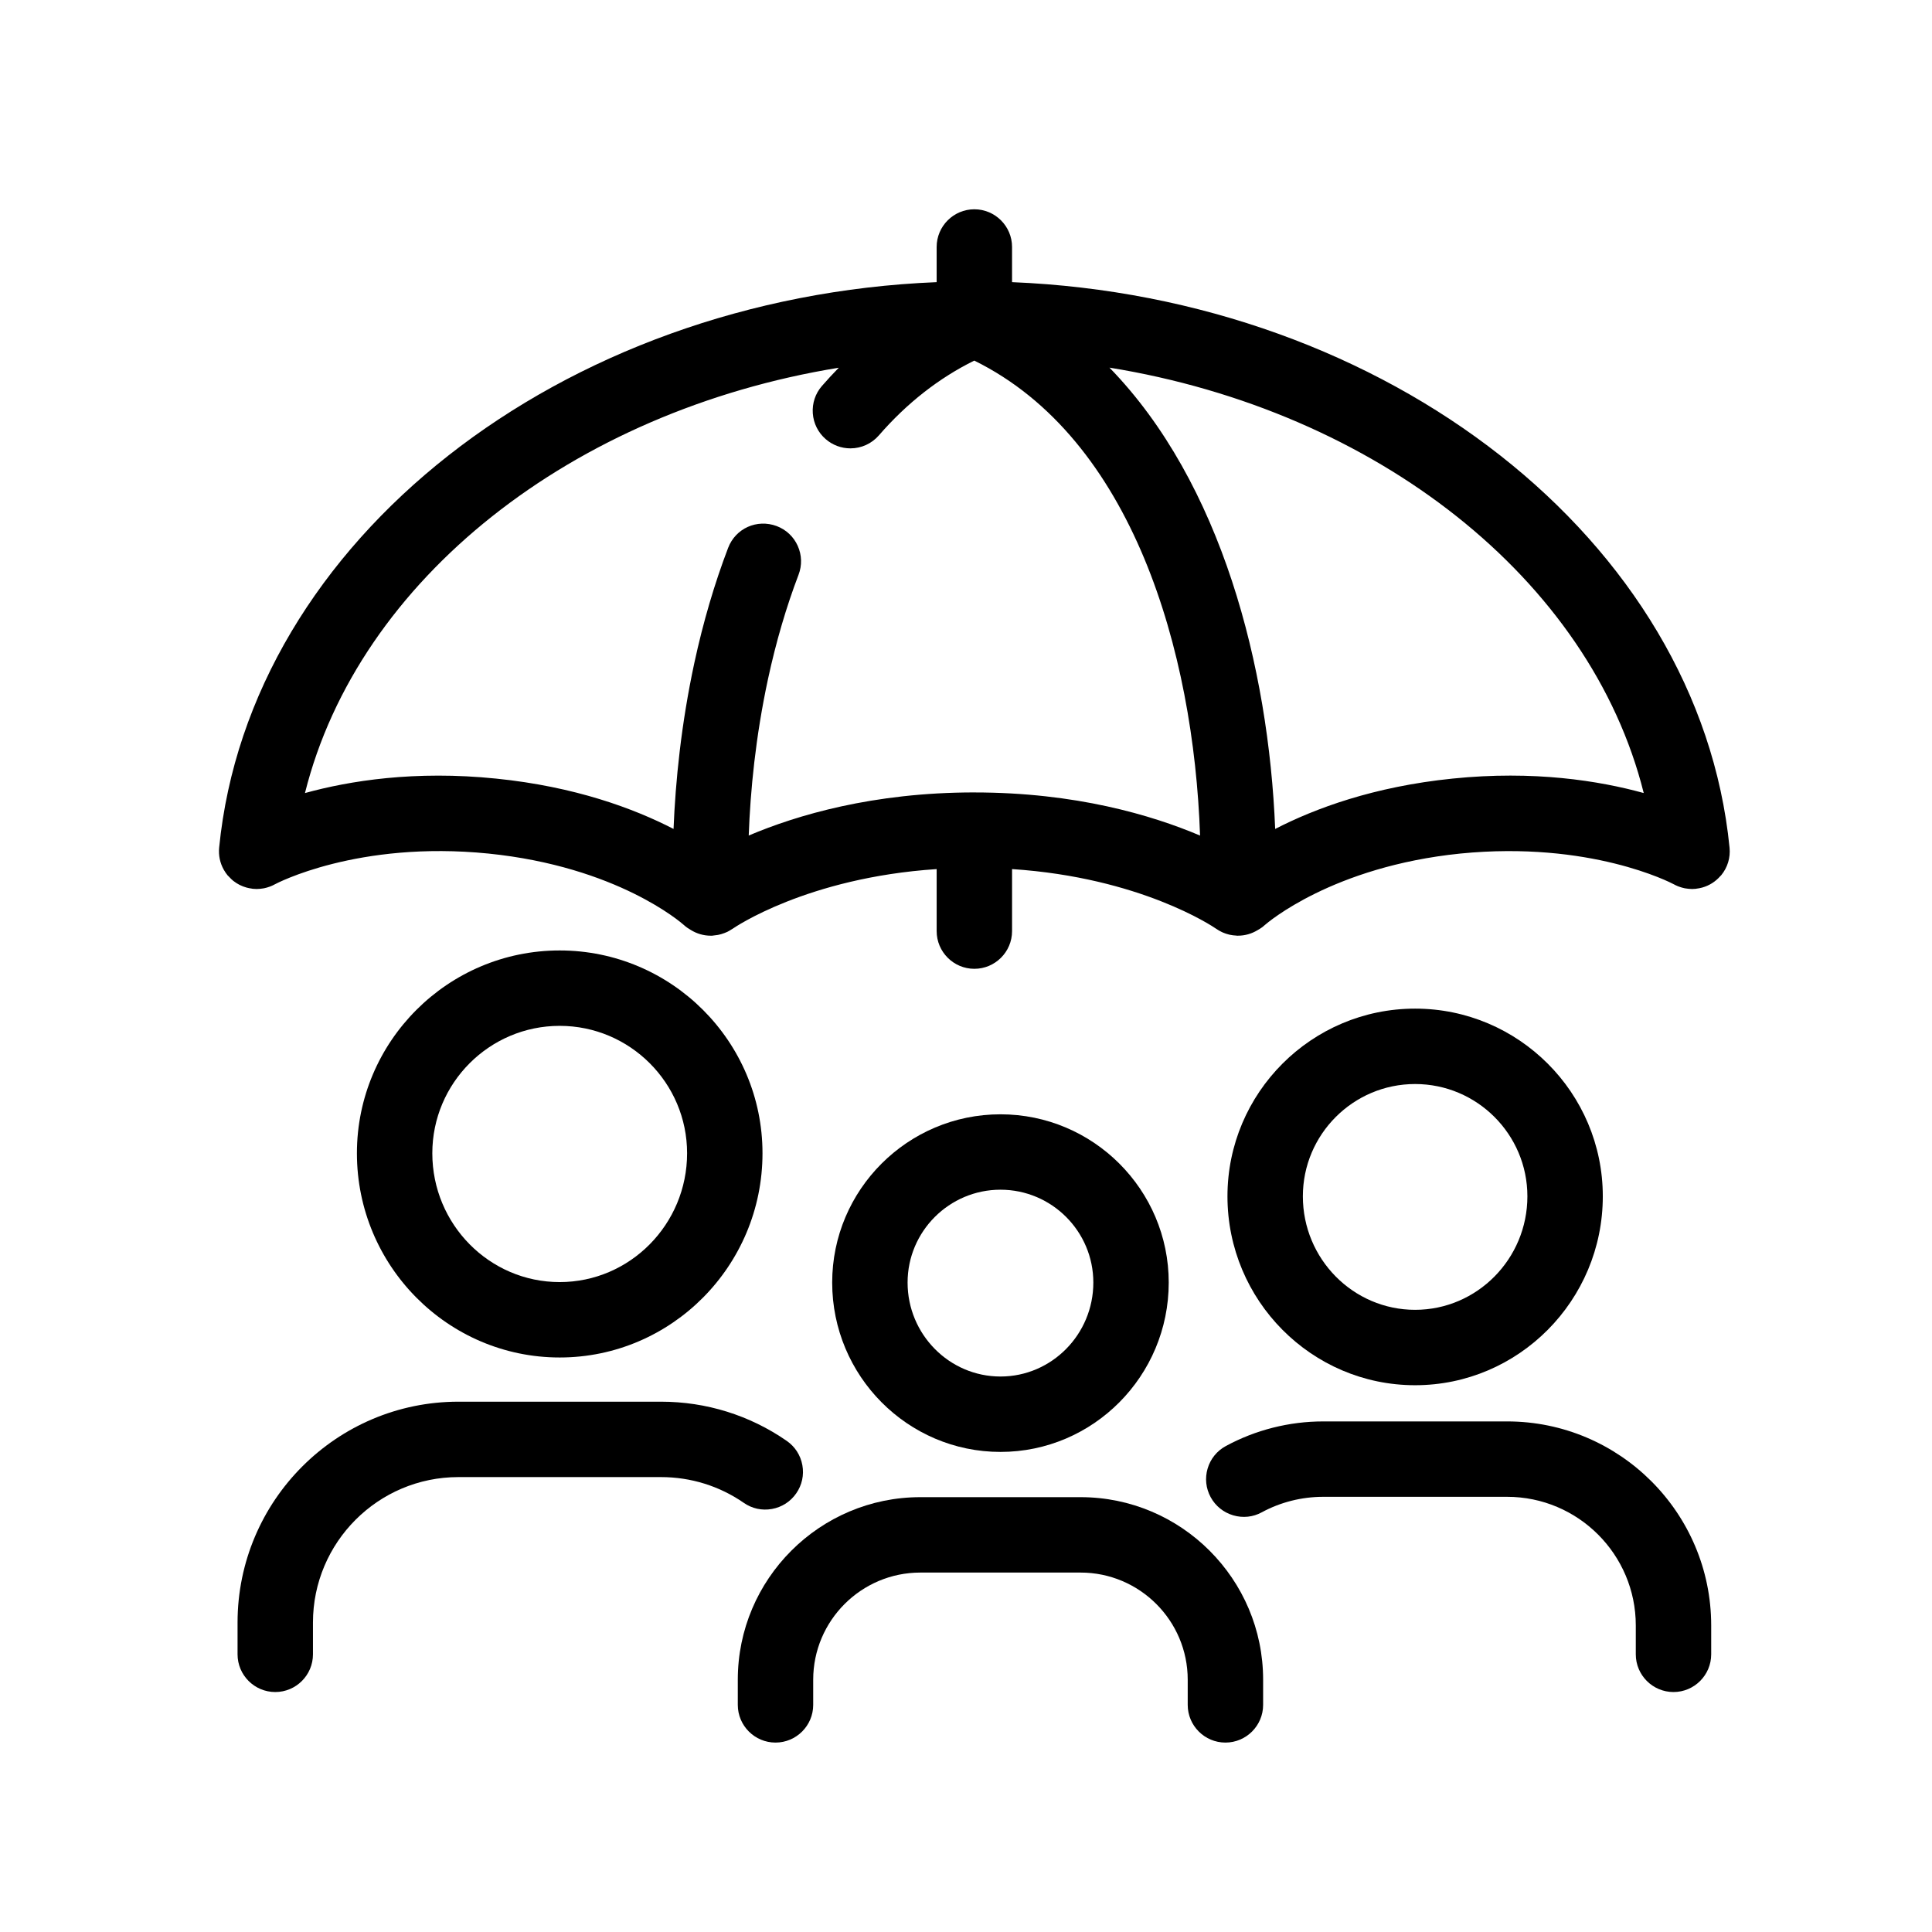
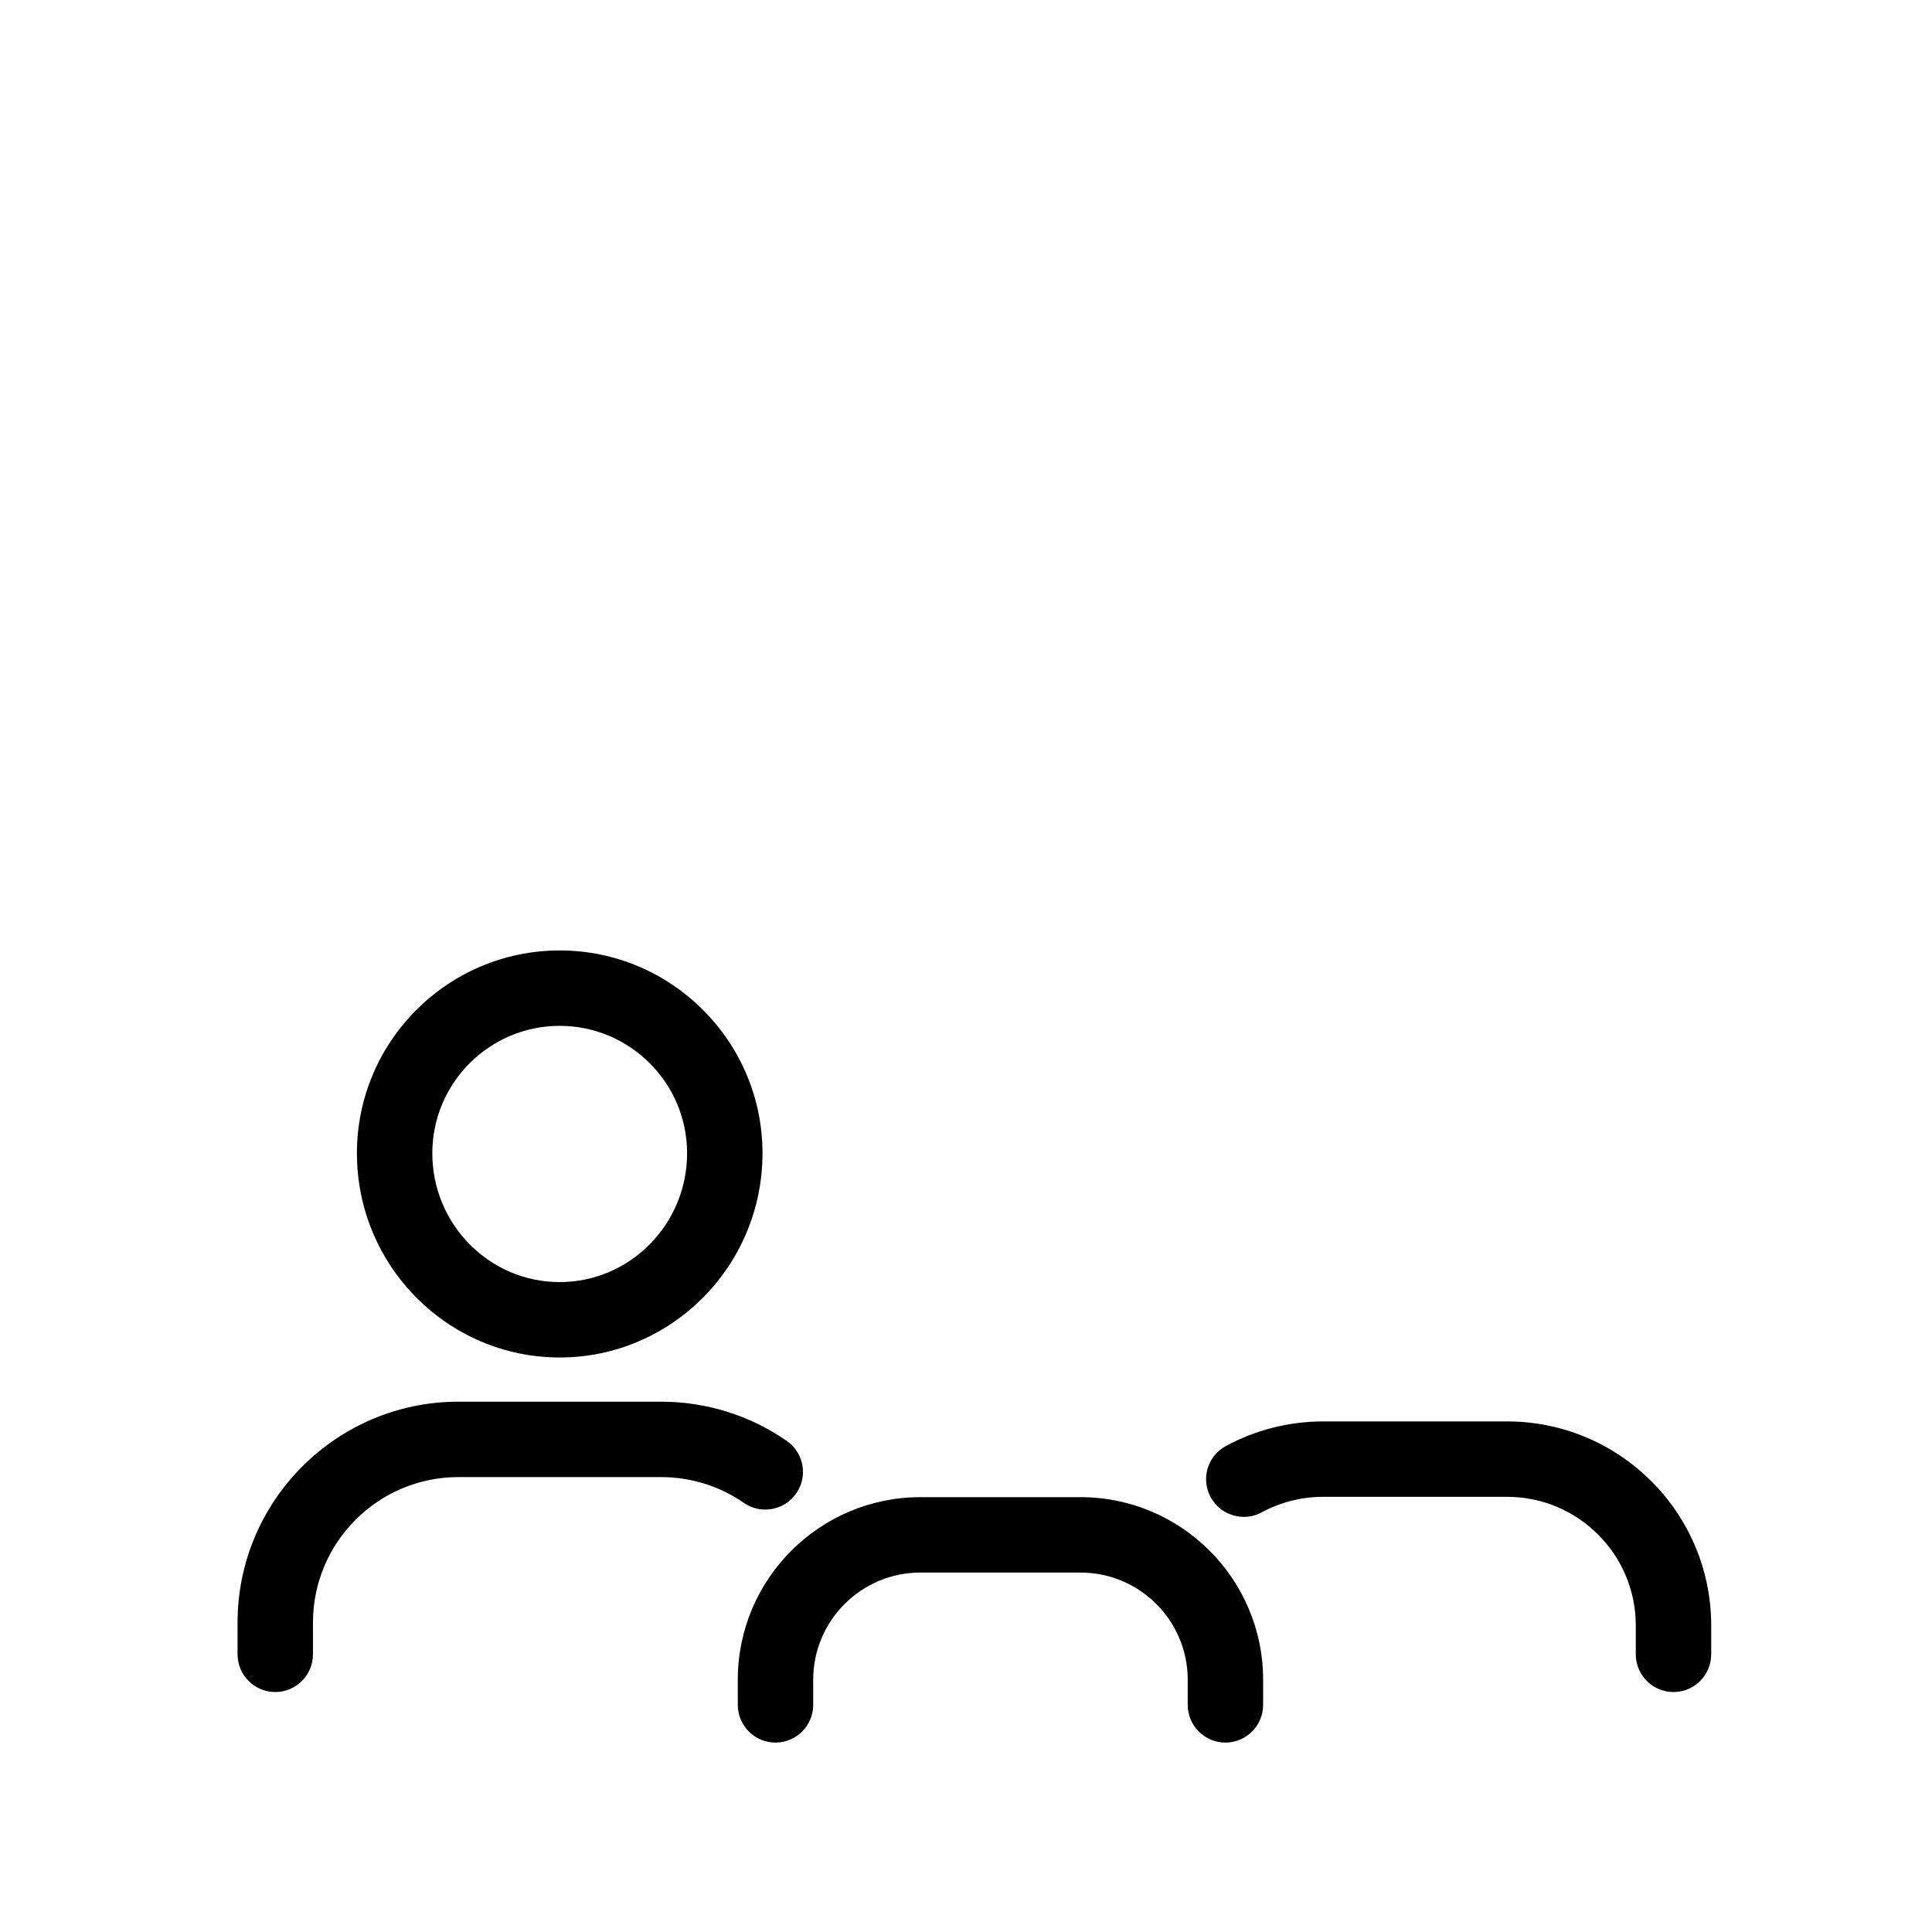
<svg xmlns="http://www.w3.org/2000/svg" viewBox="0 0 300 300">
-   <path d="M268.563,131.616c-4.723-47.715-53.119-85.423-111.412-87.804v-5.46c0-3.229-2.626-5.854-5.854-5.854s-5.854,2.626-5.854,5.854v5.46c-58.286,2.381-106.682,40.086-111.412,87.796-.12,1.205.131,2.387.706,3.421.003.005.004.009.007.014.003.006.008.01.011.016.168.297.358.584.579.854.016.019.036.033.052.052.067.08.148.144.22.22.197.21.395.416.616.592.008.006.016.01.024.016.608.479,1.299.825,2.039,1.028.277.078.557.129.836.165.041.005.079.02.12.024.036.004.069.003.105.006.081.008.161.01.241.014.09.005.184.016.274.016.017,0,.034-.005.051-.005.323-.002.642-.034.958-.09.051-.009.101-.015.152-.025.285-.058.564-.14.838-.241.084-.03.166-.06.248-.094.201-.084.399-.177.591-.285.125-.068,12.792-6.812,33.145-4.766,20.005,2.036,29.959,10.747,30.344,11.091.336.312.712.565,1.103.787.896.554,1.952.877,3.088.877h.184c.126-.005.246-.037.371-.049.182-.017.363-.037.542-.07.165-.031.325-.07.485-.115.177-.049.349-.11.521-.176.149-.057.298-.111.442-.181.218-.105.427-.231.632-.364.081-.052.168-.092.246-.149.167-.117,11.48-7.911,31.643-9.239v9.629c0,3.229,2.626,5.854,5.854,5.854s5.854-2.626,5.854-5.854v-9.63c19.922,1.311,31.191,8.922,31.628,9.224.05.036.104.065.155.1.25.169.507.317.772.442.066.031.132.063.2.092.303.13.614.233.929.309.05.012.1.024.151.035.322.068.646.109.972.123.047.002.09.016.138.017h.12c1.12,0,2.161-.314,3.048-.853.398-.221.778-.472,1.112-.782.422-.37,10.546-9.097,30.371-11.118,20.127-1.999,32.654,4.502,33.14,4.76.196.11.398.204.603.29.082.034.164.064.248.094.271.099.546.181.827.238.059.012.119.02.179.03.306.052.615.084.927.087.021,0,.042.006.063.006.209,0,.418-.012.574-.031.038-.004.073-.017.111-.022.305-.037.609-.091.911-.177.003,0,.005-.002.008-.003,1.081-.303,2.041-.913,2.792-1.771.019-.021.041-.038.06-.059.022-.026.051-.046.073-.073.994-1.209,1.456-2.734,1.301-4.292ZM151.297,123.047c-15.721,0-27.557,3.52-35.036,6.694.252-6.923,1.055-15.308,3.005-24.355,1.237-5.721,2.829-11.149,4.73-16.135.561-1.468.515-3.063-.127-4.494-.64-1.424-1.794-2.512-3.266-3.069-3.066-1.14-6.379.349-7.54,3.382-2.115,5.536-3.879,11.54-5.243,17.847-2.052,9.54-2.934,18.409-3.234,25.798-6.156-3.171-15.288-6.573-27.554-7.816-12.613-1.291-22.751.336-29.678,2.246,8.301-33.205,41.526-59.317,82.892-66.046-.892.914-1.769,1.853-2.619,2.834-1.025,1.18-1.527,2.689-1.416,4.251.112,1.562.826,2.986,2.008,4.008,1.063.921,2.425,1.429,3.831,1.429,1.702,0,3.315-.738,4.424-2.021,4.333-4.994,9.306-8.888,14.808-11.607,24.573,12.082,34.081,45.144,35.062,73.754-7.483-3.175-19.326-6.698-35.047-6.698ZM198.009,128.718c-1.021-25.127-8.316-53.732-25.731-71.632,41.407,6.709,74.664,32.831,82.96,66.057-6.928-1.911-17.067-3.538-29.673-2.246-12.268,1.244-21.399,4.648-27.556,7.821Z" />
  <path d="M119.86,234.313c1.548-.278,2.893-1.143,3.783-2.432.891-1.284,1.228-2.838.947-4.376-.28-1.54-1.144-2.879-2.431-3.769-5.747-3.979-12.497-6.083-19.521-6.083h-31.457c-18.909,0-34.293,15.384-34.293,34.293v4.938c0,3.229,2.626,5.854,5.854,5.854s5.854-2.626,5.854-5.854v-4.938c0-12.453,10.132-22.585,22.585-22.585h31.457c4.629,0,9.077,1.385,12.854,3.997,1.274.894,2.828,1.232,4.366.954Z" />
  <path d="M118.4,179.079c0-17.365-14.128-31.493-31.493-31.493s-31.485,14.128-31.485,31.493c0,17.485,14.124,31.711,31.485,31.711s31.493-14.226,31.493-31.711ZM86.907,159.294c10.909,0,19.784,8.876,19.784,19.785,0,11.029-8.875,20.003-19.784,20.003s-19.777-8.974-19.777-20.003c0-10.909,8.872-19.785,19.777-19.785Z" />
  <path d="M234.024,220.718h-28.566c-5.276,0-10.503,1.323-15.111,3.824-1.378.746-2.382,1.984-2.826,3.485-.443,1.5-.276,3.081.472,4.455.752,1.377,1.998,2.379,3.509,2.82,1.502.44,3.075.271,4.425-.47,2.902-1.575,6.199-2.407,9.532-2.407h28.566c11.018,0,19.98,8.96,19.98,19.973v4.486c0,3.229,2.626,5.854,5.854,5.854s5.854-2.626,5.854-5.854v-4.486c0-17.469-14.216-31.681-31.688-31.681Z" />
-   <path d="M248.882,185.764c0-16.07-13.074-29.145-29.145-29.145s-29.137,13.074-29.137,29.145c0,16.174,13.07,29.332,29.137,29.332s29.145-13.158,29.145-29.332ZM219.737,168.327c9.614,0,17.436,7.822,17.436,17.437,0,9.718-7.821,17.624-17.436,17.624s-17.429-7.906-17.429-17.624c0-9.614,7.818-17.437,17.429-17.437Z" />
  <path d="M167.79,232.479h-24.878c-15.631,0-28.347,12.716-28.347,28.347v3.906c0,3.229,2.626,5.854,5.854,5.854s5.854-2.626,5.854-5.854v-3.906c0-9.175,7.464-16.639,16.639-16.639h24.878c9.174,0,16.638,7.464,16.638,16.639v3.906c0,3.229,2.626,5.854,5.854,5.854s5.854-2.626,5.854-5.854v-3.906c0-15.631-12.716-28.347-28.347-28.347Z" />
-   <path d="M181.48,199.154c0-14.405-11.72-26.125-26.126-26.125s-26.133,11.72-26.133,26.125c0,14.501,11.723,26.299,26.133,26.299s26.126-11.798,26.126-26.299ZM140.93,199.154c0-7.949,6.471-14.417,14.425-14.417s14.418,6.468,14.418,14.417c0,8.045-6.468,14.591-14.418,14.591s-14.425-6.546-14.425-14.591Z" />
</svg>